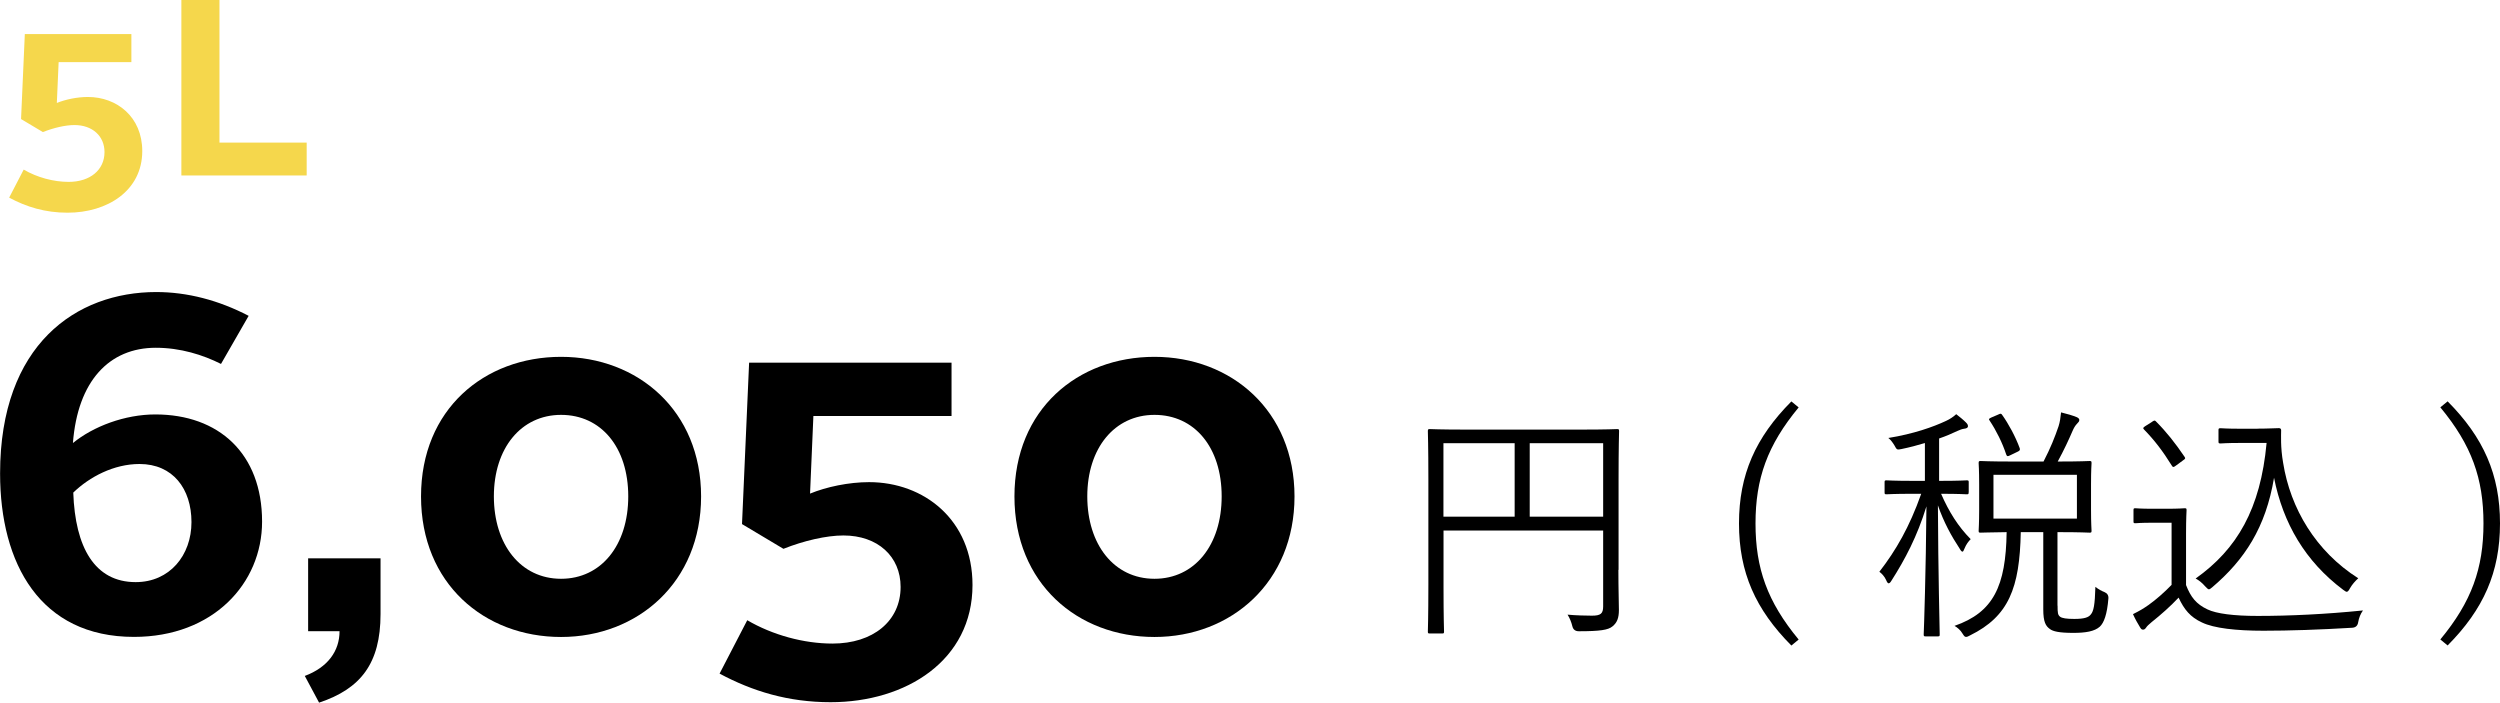
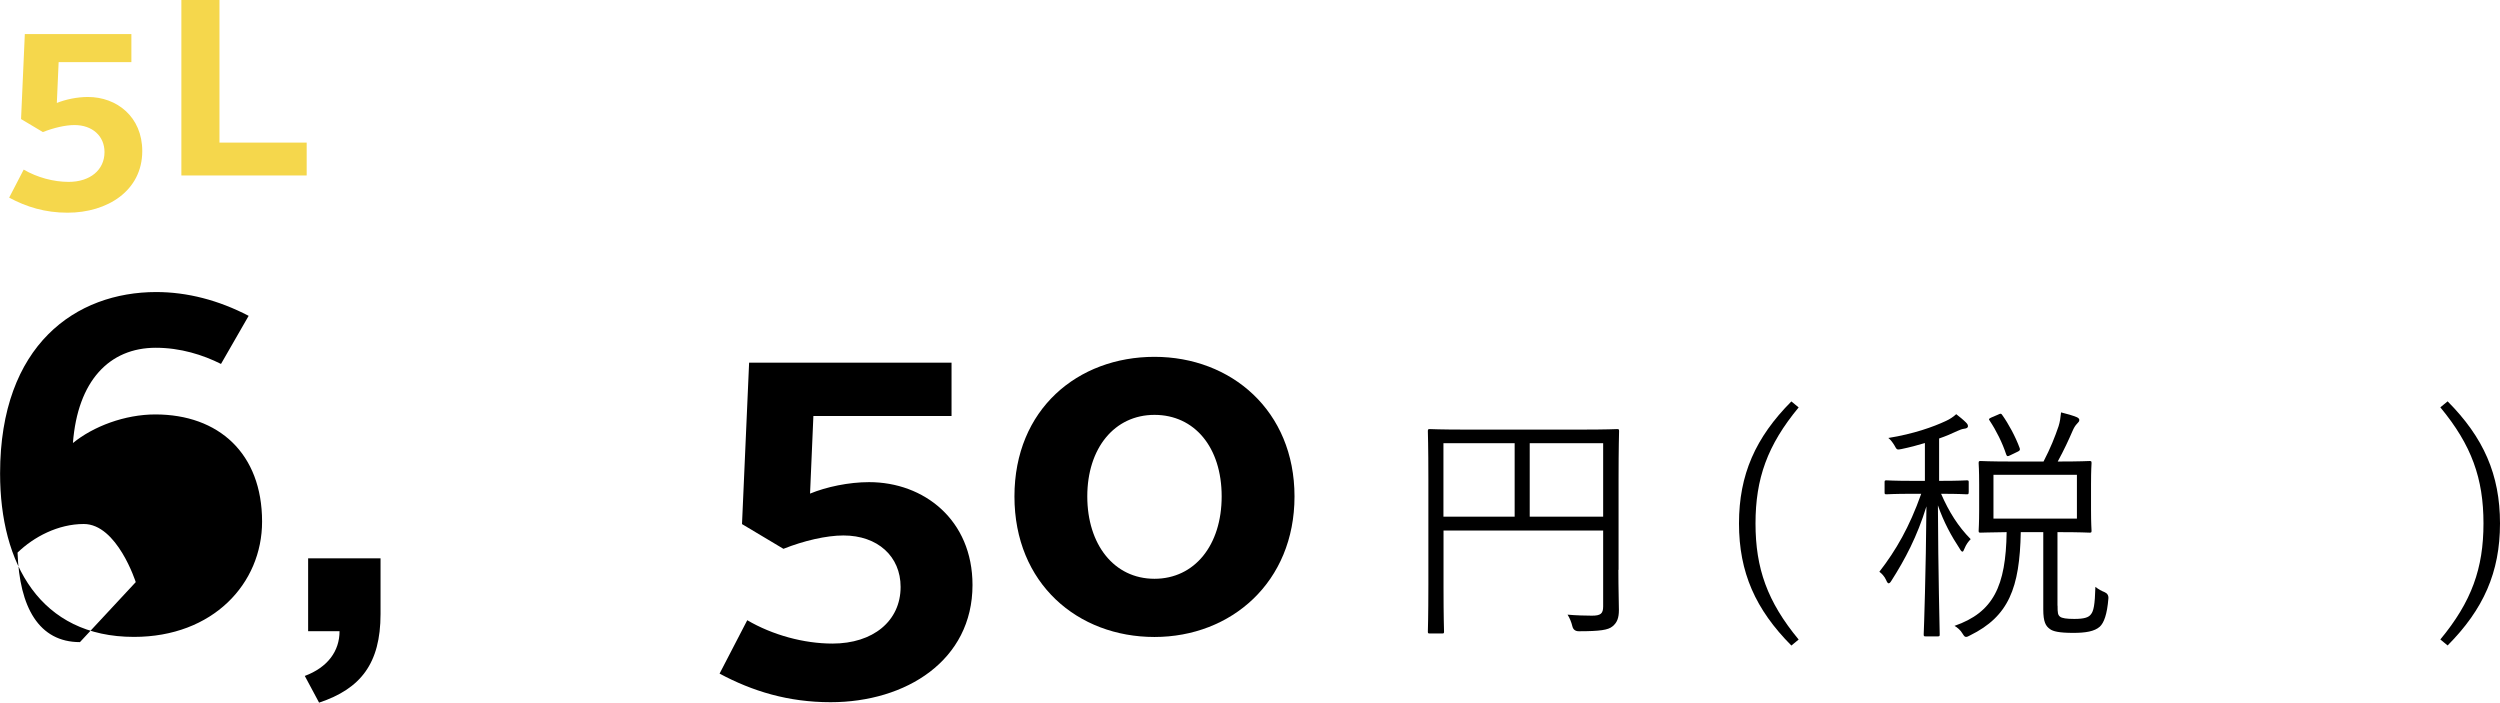
<svg xmlns="http://www.w3.org/2000/svg" id="_レイヤー_2" viewBox="0 0 292.08 82.09">
  <defs>
    <style>.cls-1{fill:#f5d74c;}</style>
  </defs>
  <g id="_デザイン">
    <path class="cls-1" d="M2.78,19.82c1.55.91,3.48,1.43,5.24,1.43,2.49,0,4.19-1.38,4.19-3.48,0-1.87-1.41-3.16-3.51-3.16-1.05,0-2.43.32-3.69.82l-2.55-1.52.44-9.93h12.45v3.28H6.85l-.21,4.77c1-.41,2.37-.7,3.63-.7,3.37,0,6.35,2.31,6.35,6.32,0,4.63-4.07,7.2-8.73,7.2-2.61,0-4.8-.67-6.82-1.76l1.7-3.28Z" />
    <path class="cls-1" d="M21.19,0h4.45v16.66h10.19v3.84h-14.64V0Z" />
-     <path d="M18.25,34.12c3.62,0,7.29.95,10.8,2.78l-3.23,5.62c-2.11-1.06-4.73-1.89-7.62-1.89-5.45,0-9.13,3.9-9.68,11.13,2.39-1.95,6.07-3.34,9.63-3.34,7.4,0,12.47,4.56,12.47,12.52,0,7.23-5.73,13.47-14.97,13.47-10.96,0-15.64-8.57-15.64-19.09,0-15.08,8.9-21.2,18.25-21.2ZM15.86,68.01c3.95,0,6.51-3.12,6.51-7.01s-2.17-6.79-6.07-6.79c-3,0-5.84,1.5-7.74,3.34.22,6.4,2.5,10.46,7.29,10.46Z" />
+     <path d="M18.25,34.12c3.62,0,7.29.95,10.8,2.78l-3.23,5.62c-2.11-1.06-4.73-1.89-7.62-1.89-5.45,0-9.13,3.9-9.68,11.13,2.39-1.95,6.07-3.34,9.63-3.34,7.4,0,12.47,4.56,12.47,12.52,0,7.23-5.73,13.47-14.97,13.47-10.96,0-15.64-8.57-15.64-19.09,0-15.08,8.9-21.2,18.25-21.2ZM15.86,68.01s-2.17-6.79-6.07-6.79c-3,0-5.84,1.5-7.74,3.34.22,6.4,2.5,10.46,7.29,10.46Z" />
    <path d="M36,65.23h8.46v6.51c0,5.79-2.34,8.74-7.18,10.35l-1.67-3.12c2.67-1,4.06-2.89,4.06-5.23h-3.67v-8.51Z" />
-     <path d="M65.55,41.69c8.96,0,16.36,6.29,16.36,16.31s-7.4,16.42-16.36,16.42-16.36-6.23-16.36-16.42,7.4-16.31,16.36-16.31ZM65.55,67.62c4.67,0,7.85-3.9,7.85-9.63s-3.17-9.52-7.85-9.52-7.85,3.9-7.85,9.52,3.12,9.63,7.85,9.63Z" />
    <path d="M87.3,72.46c2.95,1.73,6.62,2.73,9.96,2.73,4.73,0,7.96-2.62,7.96-6.62,0-3.56-2.67-6.01-6.68-6.01-2,0-4.62.61-7.01,1.56l-4.84-2.89.83-18.86h23.65v6.23h-16.14l-.39,9.07c1.89-.78,4.51-1.34,6.9-1.34,6.4,0,12.08,4.4,12.08,12.02,0,8.79-7.74,13.69-16.58,13.69-4.95,0-9.13-1.28-12.97-3.34l3.23-6.23Z" />
    <path d="M134.88,41.69c8.96,0,16.36,6.29,16.36,16.31s-7.4,16.42-16.36,16.42-16.36-6.23-16.36-16.42,7.4-16.31,16.36-16.31ZM134.88,67.62c4.67,0,7.85-3.9,7.85-9.63s-3.17-9.52-7.85-9.52-7.85,3.9-7.85,9.52,3.12,9.63,7.85,9.63Z" />
    <path d="M189.08,66.57c0,2.37.06,3.75.06,4.69s-.21,1.49-.76,1.93c-.5.41-1.44.56-3.92.56q-.62,0-.76-.59c-.12-.5-.32-.97-.56-1.35.91.09,2.23.12,2.84.12,1.02,0,1.32-.23,1.32-1.08v-8.87h-18.65v6.68c0,3.46.06,4.98.06,5.12,0,.21-.03.23-.23.23h-1.43c-.21,0-.23-.03-.23-.23,0-.18.06-1.67.06-5.5v-12.36c0-3.84-.06-5.39-.06-5.53,0-.23.03-.26.23-.26.18,0,1.17.06,4.13.06h13.65c2.93,0,3.95-.06,4.1-.06.21,0,.23.03.23.26,0,.15-.06,1.84-.06,5.59v10.6ZM176.96,51.78h-8.32v8.58h8.32v-8.58ZM187.3,51.78h-8.58v8.58h8.58v-8.58Z" />
    <path d="M210.14,47.6c-3.66,4.42-5.04,8.32-5.04,13.56s1.38,9.14,5.04,13.56l-.85.7c-4.19-4.22-6.12-8.55-6.12-14.26s1.93-10.04,6.12-14.26l.85.7Z" />
    <path d="M230,57.52c0,.21-.03.23-.23.23-.15,0-.82-.06-2.99-.06.94,2.14,1.99,3.81,3.46,5.3-.26.26-.53.61-.73,1.11-.09.23-.15.35-.23.35s-.18-.09-.29-.29c-1.02-1.55-1.9-3.16-2.58-5.12.03,7.88.21,14.47.21,15.08,0,.21-.03.23-.23.23h-1.41c-.2,0-.23-.03-.23-.23.03-.61.26-7.38.32-14.96-1.08,3.51-2.49,6.18-4.1,8.7-.12.21-.23.29-.32.29s-.18-.12-.29-.38c-.18-.41-.5-.76-.79-.97,1.93-2.49,3.51-5.21,4.89-9.11h-1.03c-2.2,0-2.84.06-3.02.06-.21,0-.23-.03-.23-.23v-1.17c0-.21.03-.23.23-.23.18,0,.82.06,3.02.06h1.46v-4.42c-.85.26-1.76.5-2.72.7-.56.12-.56.09-.85-.44-.2-.32-.41-.62-.7-.85,2.93-.47,5.24-1.29,6.73-1.99.47-.21.88-.5,1.2-.79.41.32.79.62,1.14.97.18.18.23.29.23.44,0,.18-.18.26-.44.29-.23.03-.5.12-.79.26-.67.32-1.38.62-2.14.88v4.95h.21c2.2,0,2.87-.06,3.02-.06.21,0,.23.03.23.23v1.17ZM240.39,70.76c0,.85.03,1.08.29,1.29.23.18.76.26,1.67.26,1.17,0,1.67-.18,1.93-.53.32-.38.47-1.08.53-3.22.35.29.76.5,1.05.61q.5.21.47.73c-.15,1.9-.53,2.87-1,3.31-.62.56-1.67.73-3.1.73-1.67,0-2.37-.18-2.72-.44-.5-.35-.79-.82-.79-2.31v-9.02h-2.63c-.12,6.53-1.41,9.84-5.92,12.06-.21.12-.35.18-.47.18-.15,0-.23-.09-.41-.38-.23-.41-.62-.73-.94-.91,4.54-1.58,6-4.63,6.09-10.95-2.14.03-2.93.06-3.04.06-.21,0-.23-.03-.23-.23,0-.18.06-.79.06-2.46v-2.96c0-1.73-.06-2.31-.06-2.46,0-.23.03-.26.23-.26.15,0,1.02.06,3.63.06h3.72c.82-1.58,1.32-2.84,1.76-4.13.15-.47.23-1,.29-1.61.64.15,1.41.38,1.84.56.18.09.29.18.29.32,0,.18-.09.26-.26.44-.21.21-.38.5-.53.85-.44,1.02-.97,2.17-1.73,3.57h.09c2.64,0,3.48-.06,3.63-.06.21,0,.23.03.23.26,0,.15-.06.73-.06,2.46v2.96c0,1.67.06,2.28.06,2.46,0,.21-.03.23-.23.23-.15,0-1-.06-3.63-.06h-.12v8.58ZM233.48,48.42c.26-.12.32-.12.44.06.73,1.02,1.55,2.52,2.05,3.89.06.21,0,.29-.26.41l-.85.41c-.29.15-.38.15-.47-.09-.44-1.35-1.17-2.81-1.93-3.95-.15-.21-.09-.23.21-.38l.82-.35ZM242.65,55.47h-9.75v5.12h9.75v-5.12Z" />
-     <path d="M255.39,68.33c.56,1.44,1.2,2.25,2.52,2.87,1.05.5,3.07.76,5.86.76,3.75,0,7.96-.2,12.3-.64-.29.41-.47.85-.56,1.38q-.09.59-.67.64c-3.81.23-7.41.35-10.39.35-3.19,0-5.8-.29-7.2-.97-1.35-.62-2.08-1.52-2.72-2.9-.94,1-2.02,1.96-3.16,2.87-.35.29-.53.47-.62.61-.12.18-.23.26-.35.26s-.21,0-.35-.23c-.29-.47-.59-1-.85-1.58.82-.41,1.2-.64,1.79-1.05.88-.62,1.87-1.49,2.72-2.37v-7.26h-2.17c-1.55,0-1.9.06-2.05.06-.21,0-.23-.03-.23-.23v-1.29c0-.21.03-.23.23-.23.15,0,.5.06,2.05.06h1.58c1.52,0,1.96-.06,2.11-.06.21,0,.23.03.23.23,0,.15-.06.88-.06,2.75v5.97ZM251.41,49.29c.29-.18.32-.21.47-.06,1.2,1.2,2.25,2.52,3.34,4.13.12.18.12.23-.15.41l-.76.56c-.38.29-.44.29-.58.06-1.05-1.7-2.05-2.99-3.22-4.19-.15-.15-.17-.23.12-.41l.79-.5ZM263.76,50.08c1.23,0,2.14-.06,2.49-.06.18,0,.26.09.26.26,0,.5-.09,1.96.23,3.78.85,5.36,3.84,10.37,8.78,13.5-.35.32-.7.7-.97,1.17-.15.29-.26.41-.38.41-.09,0-.21-.09-.41-.23-4.45-3.34-7.03-7.79-8.08-13.09-.97,5.8-3.43,9.57-7.23,12.8-.18.15-.29.23-.38.23-.12,0-.2-.12-.44-.35-.35-.41-.76-.73-1.11-.91,4.83-3.43,7.58-8.11,8.29-15.84h-3.05c-1.7,0-2.17.06-2.31.06-.23,0-.26-.03-.26-.23v-1.32c0-.2.03-.23.26-.23.15,0,.61.06,2.31.06h1.99Z" />
    <path d="M285.96,46.89c4.19,4.22,6.12,8.55,6.12,14.26s-1.93,10.04-6.12,14.26l-.85-.7c3.66-4.42,5.04-8.32,5.04-13.56s-1.38-9.14-5.04-13.56l.85-.7Z" />
  </g>
</svg>